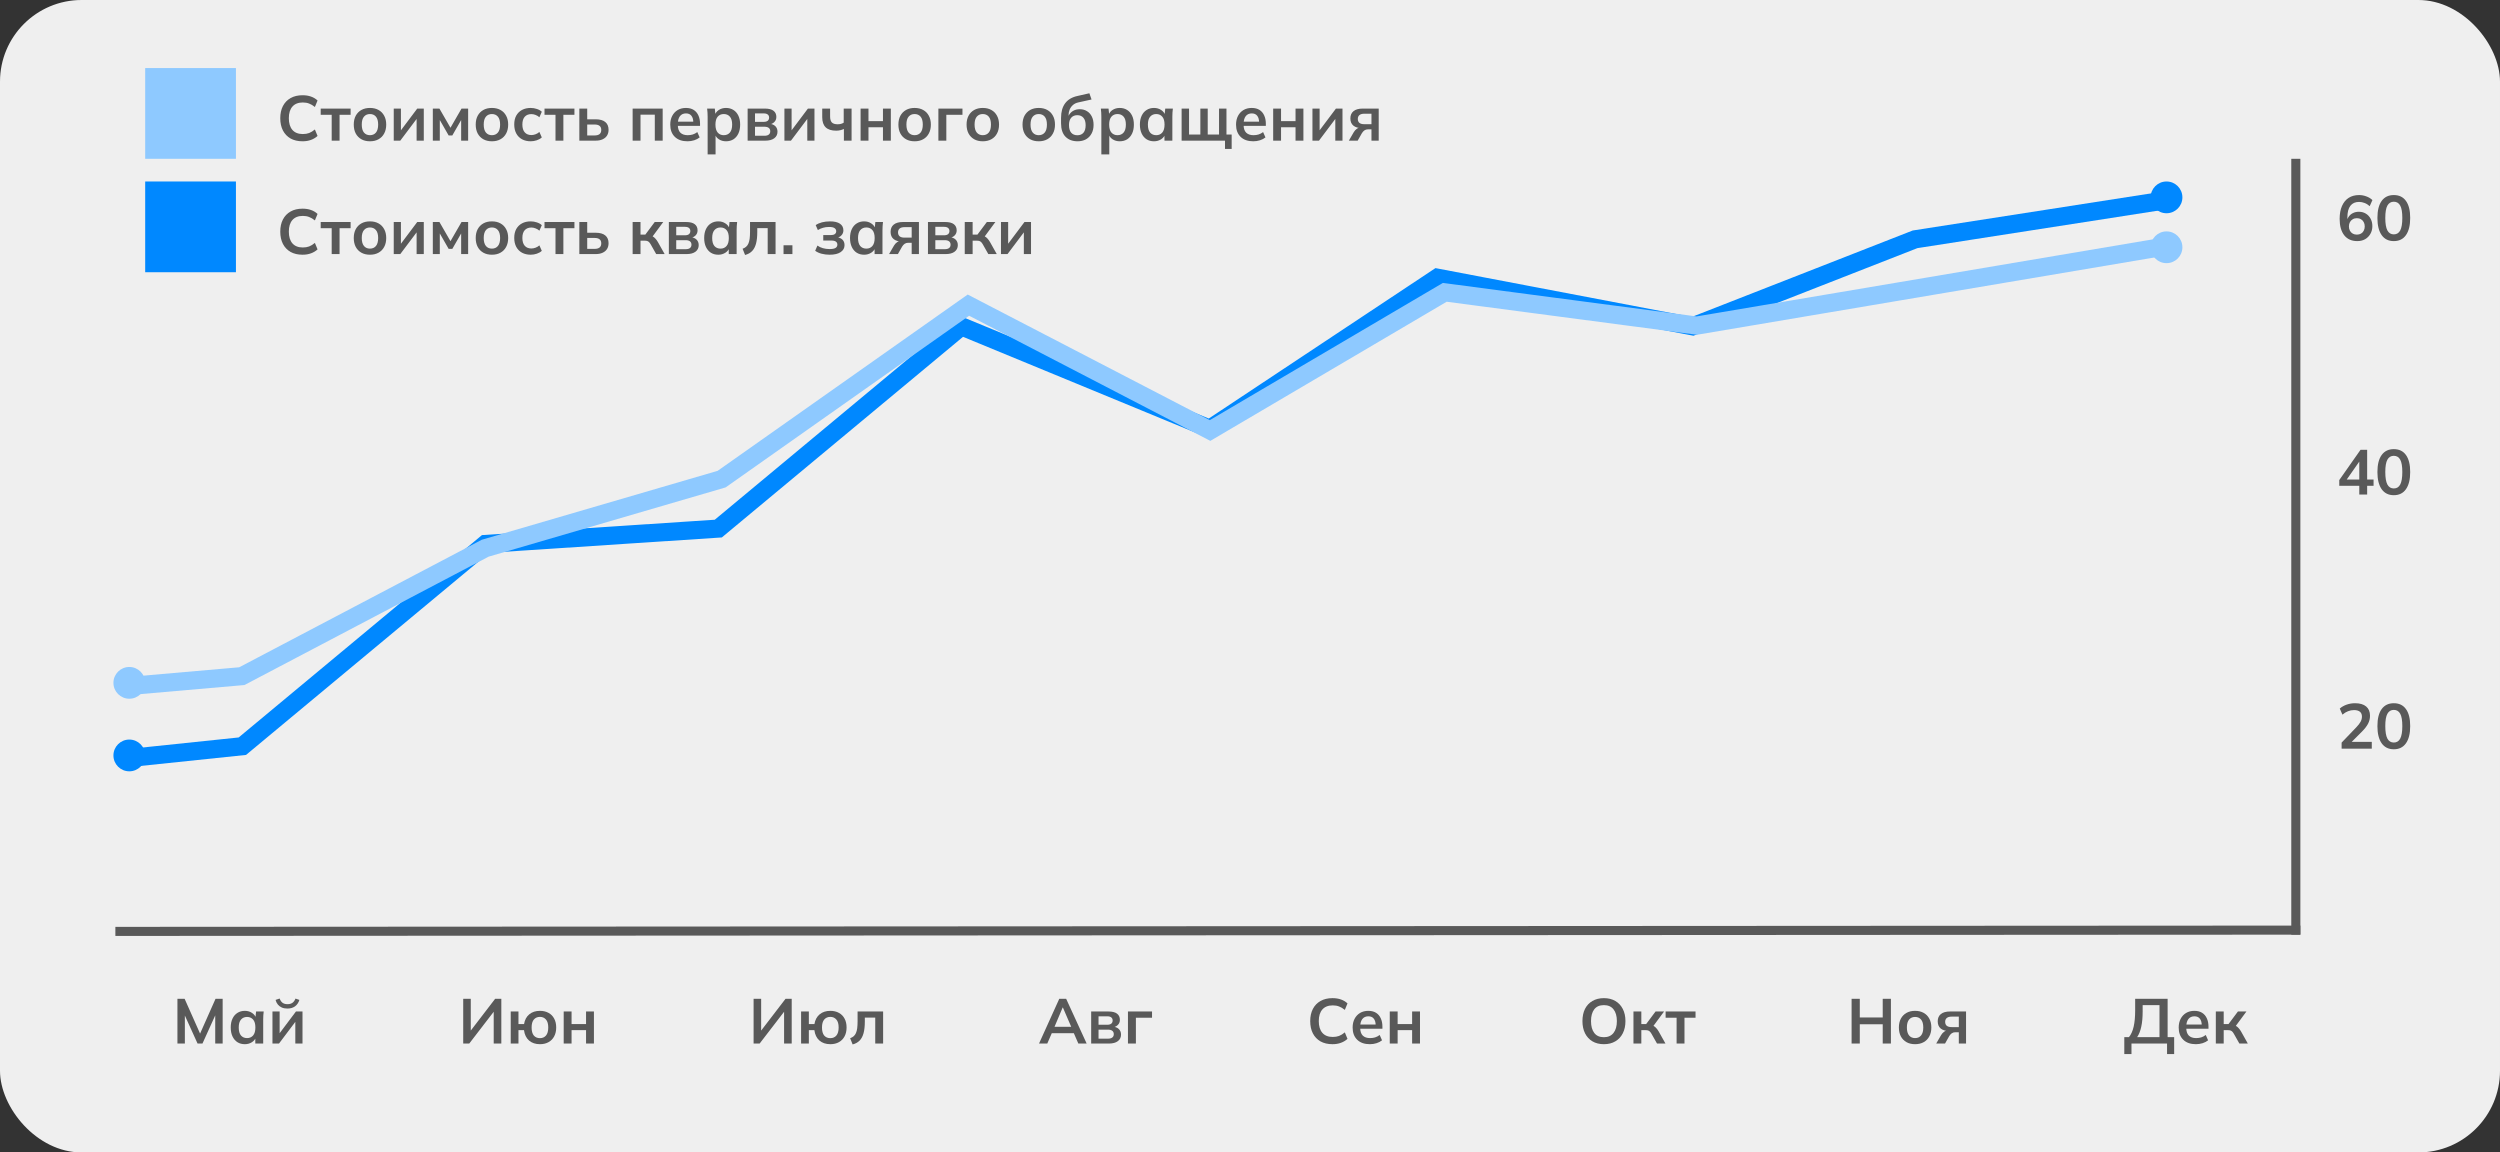
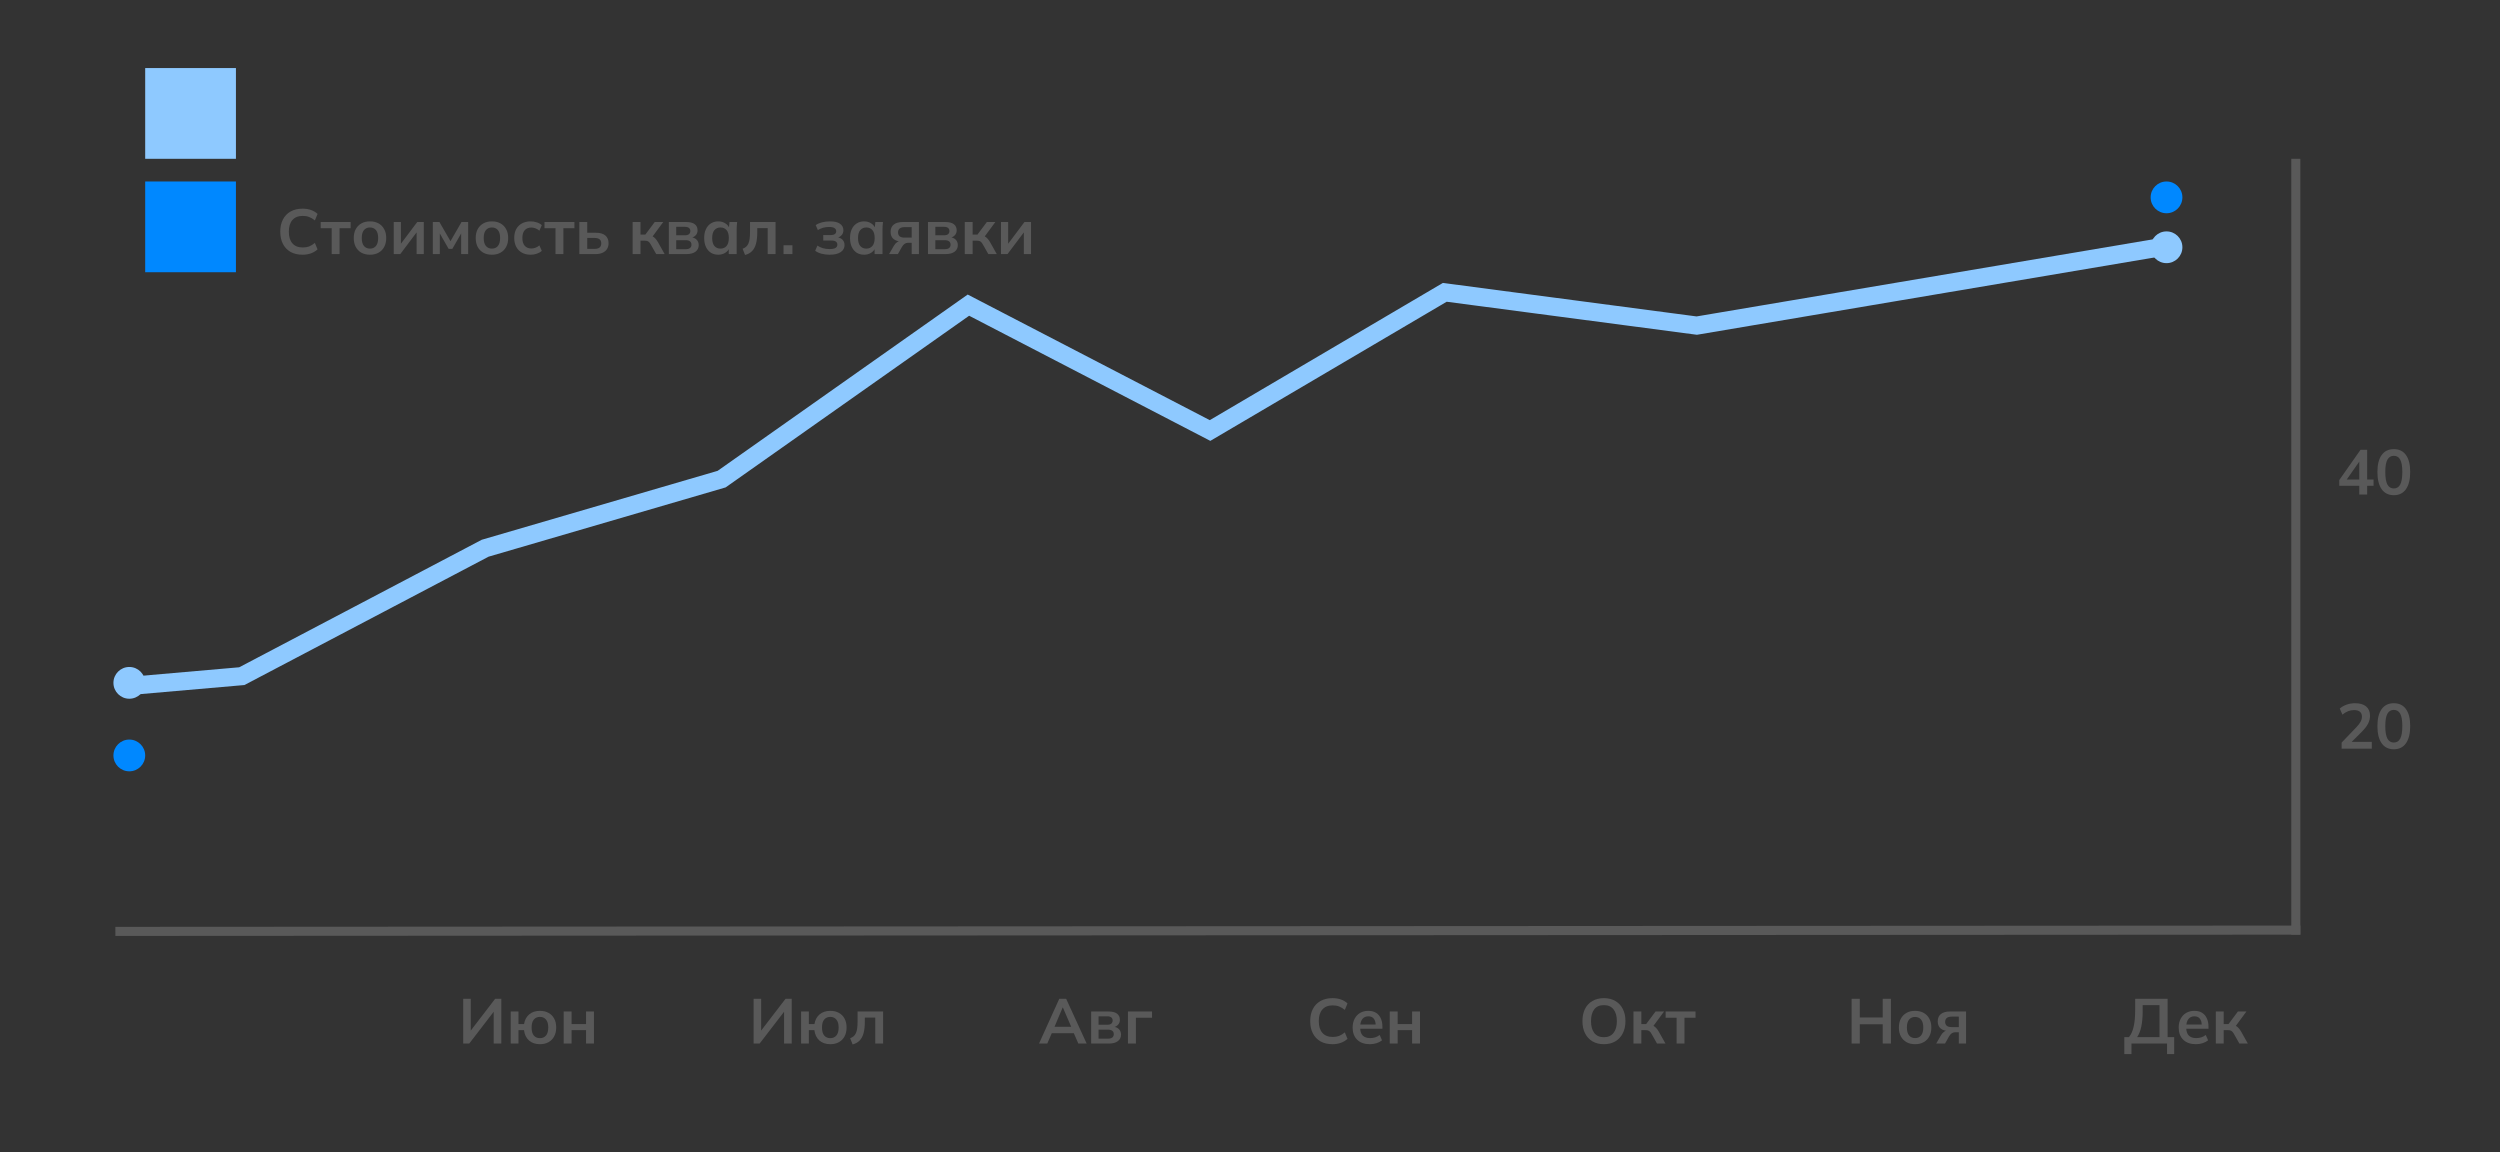
<svg xmlns="http://www.w3.org/2000/svg" width="551" height="254" viewBox="0 0 551 254" fill="none">
  <rect x="0" y="0" width="551" height="254" fill="#333333" stroke="none" />
-   <rect width="551" height="254" rx="18" fill="#EFEFEF" />
  <path d="M25.429 205.28L507 204.999" stroke="#595959" stroke-width="2" />
  <path d="M506 206L506 35" stroke="#595959" stroke-width="2" />
-   <path d="M26.429 167.281L53.414 164.46L107.003 119.886L158.312 116.501L211.902 71.928L266.632 94.496L316.801 61.207L373.051 71.928L422.079 52.744L476.429 44.281" stroke="#0088FF" stroke-width="4" />
  <path d="M27.429 151.281L53.296 149.025L106.93 120.827L159.044 105.6L213.439 67.252L266.694 94.885L318.427 64.432L373.963 71.763L477.429 54.281" stroke="#8EC9FF" stroke-width="4" />
-   <path d="M39.106 230V220.13H40.688L44.314 228.292H43.88L47.506 220.13H49.074V230H47.436V222.678H47.94L44.622 230H43.544L40.226 222.678H40.744V230H39.106ZM53.962 230.14C53.346 230.14 52.804 229.995 52.338 229.706C51.871 229.407 51.507 228.983 51.246 228.432C50.984 227.881 50.854 227.223 50.854 226.458C50.854 225.693 50.984 225.039 51.246 224.498C51.507 223.947 51.871 223.527 52.338 223.238C52.804 222.939 53.346 222.79 53.962 222.79C54.559 222.79 55.082 222.939 55.53 223.238C55.987 223.527 56.29 223.919 56.44 224.414H56.286L56.44 222.93H58.12C58.092 223.219 58.064 223.513 58.036 223.812C58.017 224.111 58.008 224.405 58.008 224.694V230H56.272L56.258 228.544H56.426C56.276 229.029 55.973 229.417 55.516 229.706C55.058 229.995 54.54 230.14 53.962 230.14ZM54.452 228.796C55.002 228.796 55.446 228.605 55.782 228.222C56.118 227.83 56.286 227.242 56.286 226.458C56.286 225.674 56.118 225.091 55.782 224.708C55.446 224.325 55.002 224.134 54.452 224.134C53.901 224.134 53.458 224.325 53.122 224.708C52.786 225.091 52.618 225.674 52.618 226.458C52.618 227.242 52.781 227.83 53.108 228.222C53.444 228.605 53.892 228.796 54.452 228.796ZM60.049 230V222.93H61.631V228.278H61.211L65.229 222.93H66.671V230H65.089V224.638H65.523L61.491 230H60.049ZM63.353 222.286C62.886 222.286 62.475 222.211 62.121 222.062C61.766 221.903 61.472 221.684 61.239 221.404C61.005 221.115 60.837 220.774 60.735 220.382L61.631 220.074C61.789 220.503 62.009 220.821 62.289 221.026C62.569 221.222 62.928 221.32 63.367 221.32C63.805 221.32 64.165 221.222 64.445 221.026C64.725 220.83 64.953 220.517 65.131 220.088L65.985 220.382C65.789 221.007 65.462 221.483 65.005 221.81C64.557 222.127 64.006 222.286 63.353 222.286Z" fill="#595959" />
  <path d="M102.092 230V220.13H103.758V227.578H103.422L109.134 220.13H110.492V230H108.812V222.552H109.148L103.422 230H102.092ZM119.002 230.14C118.022 230.14 117.22 229.869 116.594 229.328C115.978 228.777 115.61 228.017 115.488 227.046H114.27V230H112.562V222.93H114.27V225.702H115.502C115.652 224.787 116.034 224.073 116.65 223.56C117.266 223.047 118.05 222.79 119.002 222.79C119.73 222.79 120.36 222.939 120.892 223.238C121.434 223.527 121.849 223.947 122.138 224.498C122.437 225.039 122.586 225.693 122.586 226.458C122.586 227.214 122.437 227.867 122.138 228.418C121.849 228.969 121.434 229.393 120.892 229.692C120.36 229.991 119.73 230.14 119.002 230.14ZM119.002 228.81C119.553 228.81 119.996 228.619 120.332 228.236C120.668 227.844 120.836 227.251 120.836 226.458C120.836 225.674 120.668 225.091 120.332 224.708C119.996 224.316 119.553 224.12 119.002 224.12C118.442 224.12 117.994 224.316 117.658 224.708C117.332 225.091 117.168 225.674 117.168 226.458C117.168 227.251 117.332 227.844 117.658 228.236C117.994 228.619 118.442 228.81 119.002 228.81ZM124.238 230V222.93H125.974V225.702H129.166V222.93H130.902V230H129.166V227.046H125.974V230H124.238Z" fill="#595959" />
  <path d="M166.092 230V220.13H167.758V227.578H167.422L173.134 220.13H174.492V230H172.812V222.552H173.148L167.422 230H166.092ZM183.002 230.14C182.022 230.14 181.22 229.869 180.594 229.328C179.978 228.777 179.61 228.017 179.488 227.046H178.27V230H176.562V222.93H178.27V225.702H179.502C179.652 224.787 180.034 224.073 180.65 223.56C181.266 223.047 182.05 222.79 183.002 222.79C183.73 222.79 184.36 222.939 184.892 223.238C185.434 223.527 185.849 223.947 186.138 224.498C186.437 225.039 186.586 225.693 186.586 226.458C186.586 227.214 186.437 227.867 186.138 228.418C185.849 228.969 185.434 229.393 184.892 229.692C184.36 229.991 183.73 230.14 183.002 230.14ZM183.002 228.81C183.553 228.81 183.996 228.619 184.332 228.236C184.668 227.844 184.836 227.251 184.836 226.458C184.836 225.674 184.668 225.091 184.332 224.708C183.996 224.316 183.553 224.12 183.002 224.12C182.442 224.12 181.994 224.316 181.658 224.708C181.332 225.091 181.168 225.674 181.168 226.458C181.168 227.251 181.332 227.844 181.658 228.236C181.994 228.619 182.442 228.81 183.002 228.81ZM187.919 230.196L187.373 228.824C187.681 228.712 187.938 228.567 188.143 228.39C188.358 228.203 188.526 227.97 188.647 227.69C188.778 227.401 188.871 227.046 188.927 226.626C188.983 226.197 189.011 225.688 189.011 225.1V222.93H194.639V230H192.903V224.274H190.607V225.156C190.607 226.173 190.514 227.027 190.327 227.718C190.141 228.399 189.851 228.941 189.459 229.342C189.067 229.743 188.554 230.028 187.919 230.196Z" fill="#595959" />
  <path d="M229 230L233.466 220.13H234.978L239.5 230H237.666L236.462 227.228L237.19 227.718H231.268L232.024 227.228L230.82 230H229ZM234.208 222.062L232.234 226.738L231.87 226.304H236.574L236.28 226.738L234.264 222.062H234.208ZM240.494 230V222.93H244.26C245.147 222.93 245.795 223.093 246.206 223.42C246.617 223.737 246.822 224.19 246.822 224.778C246.822 225.226 246.673 225.599 246.374 225.898C246.075 226.197 245.679 226.383 245.184 226.458V226.262C245.791 226.299 246.257 226.477 246.584 226.794C246.911 227.111 247.074 227.522 247.074 228.026C247.074 228.633 246.841 229.113 246.374 229.468C245.907 229.823 245.245 230 244.386 230H240.494ZM242.118 228.922H244.204C244.615 228.922 244.927 228.838 245.142 228.67C245.366 228.502 245.478 228.255 245.478 227.928C245.478 227.601 245.366 227.354 245.142 227.186C244.927 227.018 244.615 226.934 244.204 226.934H242.118V228.922ZM242.118 225.856H244.05C244.423 225.856 244.713 225.777 244.918 225.618C245.123 225.45 245.226 225.217 245.226 224.918C245.226 224.619 245.123 224.391 244.918 224.232C244.713 224.073 244.423 223.994 244.05 223.994H242.118V225.856ZM248.601 230V222.93H253.907V224.302H250.351V230H248.601Z" fill="#595959" />
  <path d="M293.684 230.14C292.657 230.14 291.775 229.935 291.038 229.524C290.31 229.104 289.75 228.516 289.358 227.76C288.966 226.995 288.77 226.094 288.77 225.058C288.77 224.022 288.966 223.126 289.358 222.37C289.75 221.614 290.31 221.031 291.038 220.62C291.775 220.2 292.657 219.99 293.684 219.99C294.375 219.99 294.995 220.088 295.546 220.284C296.106 220.48 296.587 220.769 296.988 221.152L296.4 222.58C295.961 222.225 295.537 221.973 295.126 221.824C294.725 221.665 294.263 221.586 293.74 221.586C292.741 221.586 291.976 221.889 291.444 222.496C290.921 223.093 290.66 223.947 290.66 225.058C290.66 226.169 290.921 227.027 291.444 227.634C291.976 228.241 292.741 228.544 293.74 228.544C294.263 228.544 294.725 228.469 295.126 228.32C295.537 228.161 295.961 227.9 296.4 227.536L296.988 228.964C296.587 229.337 296.106 229.627 295.546 229.832C294.995 230.037 294.375 230.14 293.684 230.14ZM301.913 230.14C300.728 230.14 299.799 229.813 299.127 229.16C298.455 228.507 298.119 227.611 298.119 226.472C298.119 225.735 298.264 225.091 298.553 224.54C298.843 223.989 299.244 223.56 299.757 223.252C300.28 222.944 300.887 222.79 301.577 222.79C302.259 222.79 302.828 222.935 303.285 223.224C303.743 223.513 304.088 223.919 304.321 224.442C304.564 224.965 304.685 225.576 304.685 226.276V226.738H299.533V225.814H303.439L303.201 226.01C303.201 225.357 303.061 224.857 302.781 224.512C302.511 224.167 302.114 223.994 301.591 223.994C301.013 223.994 300.565 224.199 300.247 224.61C299.939 225.021 299.785 225.595 299.785 226.332V226.514C299.785 227.279 299.972 227.853 300.345 228.236C300.728 228.609 301.265 228.796 301.955 228.796C302.357 228.796 302.73 228.745 303.075 228.642C303.43 228.53 303.766 228.353 304.083 228.11L304.601 229.286C304.265 229.557 303.864 229.767 303.397 229.916C302.931 230.065 302.436 230.14 301.913 230.14ZM306.303 230V222.93H308.039V225.702H311.231V222.93H312.967V230H311.231V227.046H308.039V230H306.303Z" fill="#595959" />
  <path d="M348.77 225.058C348.77 224.022 348.957 223.126 349.33 222.37C349.713 221.614 350.259 221.031 350.968 220.62C351.677 220.2 352.522 219.99 353.502 219.99C354.473 219.99 355.313 220.2 356.022 220.62C356.731 221.031 357.277 221.614 357.66 222.37C358.052 223.126 358.248 224.017 358.248 225.044C358.248 226.08 358.052 226.981 357.66 227.746C357.277 228.502 356.731 229.09 356.022 229.51C355.313 229.93 354.473 230.14 353.502 230.14C352.522 230.14 351.677 229.93 350.968 229.51C350.268 229.09 349.727 228.502 349.344 227.746C348.961 226.981 348.77 226.085 348.77 225.058ZM350.66 225.058C350.66 226.169 350.898 227.037 351.374 227.662C351.85 228.287 352.559 228.6 353.502 228.6C354.417 228.6 355.121 228.287 355.616 227.662C356.111 227.037 356.358 226.169 356.358 225.058C356.358 223.938 356.111 223.07 355.616 222.454C355.131 221.838 354.426 221.53 353.502 221.53C352.559 221.53 351.85 221.838 351.374 222.454C350.898 223.07 350.66 223.938 350.66 225.058ZM360.014 230V222.93H361.75V225.702H362.814L364.886 222.93H366.762L364.158 226.458L363.78 225.912C364.041 225.94 364.27 226.01 364.466 226.122C364.671 226.234 364.862 226.393 365.04 226.598C365.226 226.794 365.408 227.046 365.586 227.354L367.07 230H365.208L364.004 227.872C363.882 227.657 363.761 227.489 363.64 227.368C363.518 227.247 363.383 227.163 363.234 227.116C363.084 227.069 362.902 227.046 362.688 227.046H361.75V230H360.014ZM369.524 230V224.302H367.102V222.93H373.696V224.302H371.26V230H369.524Z" fill="#595959" />
  <path d="M408.092 230V220.13H409.898V224.246H414.952V220.13H416.758V230H414.952V225.744H409.898V230H408.092ZM422.084 230.14C421.356 230.14 420.726 229.991 420.194 229.692C419.662 229.393 419.246 228.969 418.948 228.418C418.658 227.867 418.514 227.214 418.514 226.458C418.514 225.702 418.658 225.053 418.948 224.512C419.246 223.961 419.662 223.537 420.194 223.238C420.726 222.939 421.356 222.79 422.084 222.79C422.812 222.79 423.442 222.939 423.974 223.238C424.515 223.537 424.93 223.961 425.22 224.512C425.518 225.053 425.668 225.702 425.668 226.458C425.668 227.214 425.518 227.867 425.22 228.418C424.93 228.969 424.515 229.393 423.974 229.692C423.442 229.991 422.812 230.14 422.084 230.14ZM422.084 228.796C422.634 228.796 423.073 228.605 423.4 228.222C423.726 227.83 423.89 227.242 423.89 226.458C423.89 225.674 423.726 225.091 423.4 224.708C423.073 224.325 422.634 224.134 422.084 224.134C421.533 224.134 421.094 224.325 420.768 224.708C420.441 225.091 420.278 225.674 420.278 226.458C420.278 227.242 420.441 227.83 420.768 228.222C421.094 228.605 421.533 228.796 422.084 228.796ZM426.738 230L427.816 228.138C428.003 227.821 428.231 227.569 428.502 227.382C428.782 227.186 429.071 227.088 429.37 227.088H429.678L429.664 227.242C428.833 227.242 428.194 227.06 427.746 226.696C427.298 226.332 427.074 225.8 427.074 225.1C427.074 224.409 427.303 223.877 427.76 223.504C428.227 223.121 428.908 222.93 429.804 222.93H433.318V230H431.722V227.508H430.924C430.635 227.508 430.378 227.587 430.154 227.746C429.939 227.905 429.757 228.11 429.608 228.362L428.684 230H426.738ZM430.14 226.374H431.722V224.064H430.14C429.664 224.064 429.305 224.167 429.062 224.372C428.829 224.577 428.712 224.857 428.712 225.212C428.712 225.585 428.829 225.875 429.062 226.08C429.305 226.276 429.664 226.374 430.14 226.374Z" fill="#595959" />
  <path d="M468.196 232.31V228.586H469.218C469.685 228.026 470.03 227.261 470.254 226.29C470.478 225.319 470.59 224.125 470.59 222.706V220.13H477.744V228.586H479.186V232.31H477.618V230H469.778V232.31H468.196ZM471.024 228.586H475.952V221.53H472.242V222.874C472.242 224.227 472.139 225.366 471.934 226.29C471.738 227.214 471.435 227.979 471.024 228.586ZM483.978 230.14C482.792 230.14 481.864 229.813 481.192 229.16C480.52 228.507 480.184 227.611 480.184 226.472C480.184 225.735 480.328 225.091 480.618 224.54C480.907 223.989 481.308 223.56 481.822 223.252C482.344 222.944 482.951 222.79 483.642 222.79C484.323 222.79 484.892 222.935 485.35 223.224C485.807 223.513 486.152 223.919 486.386 224.442C486.628 224.965 486.75 225.576 486.75 226.276V226.738H481.598V225.814H485.504L485.266 226.01C485.266 225.357 485.126 224.857 484.846 224.512C484.575 224.167 484.178 223.994 483.656 223.994C483.077 223.994 482.629 224.199 482.312 224.61C482.004 225.021 481.85 225.595 481.85 226.332V226.514C481.85 227.279 482.036 227.853 482.41 228.236C482.792 228.609 483.329 228.796 484.02 228.796C484.421 228.796 484.794 228.745 485.14 228.642C485.494 228.53 485.83 228.353 486.148 228.11L486.666 229.286C486.33 229.557 485.928 229.767 485.462 229.916C484.995 230.065 484.5 230.14 483.978 230.14ZM488.367 230V222.93H490.103V225.702H491.167L493.239 222.93H495.115L492.511 226.458L492.133 225.912C492.394 225.94 492.623 226.01 492.819 226.122C493.024 226.234 493.216 226.393 493.393 226.598C493.58 226.794 493.762 227.046 493.939 227.354L495.423 230H493.561L492.357 227.872C492.236 227.657 492.114 227.489 491.993 227.368C491.872 227.247 491.736 227.163 491.587 227.116C491.438 227.069 491.256 227.046 491.041 227.046H490.103V230H488.367Z" fill="#595959" />
  <path d="M516.092 165V163.67L519.368 160.254C519.779 159.825 520.082 159.428 520.278 159.064C520.474 158.7 520.572 158.327 520.572 157.944C520.572 157.468 520.423 157.109 520.124 156.866C519.825 156.623 519.391 156.502 518.822 156.502C518.365 156.502 517.926 156.586 517.506 156.754C517.086 156.913 516.675 157.165 516.274 157.51L515.686 156.166C516.087 155.811 516.582 155.527 517.17 155.312C517.767 155.097 518.393 154.99 519.046 154.99C520.11 154.99 520.927 155.228 521.496 155.704C522.065 156.18 522.35 156.861 522.35 157.748C522.35 158.364 522.205 158.952 521.916 159.512C521.627 160.063 521.179 160.641 520.572 161.248L517.842 163.978V163.502H522.742V165H516.092ZM527.595 165.14C526.437 165.14 525.546 164.701 524.921 163.824C524.295 162.937 523.983 161.677 523.983 160.044C523.983 158.392 524.295 157.137 524.921 156.278C525.546 155.419 526.437 154.99 527.595 154.99C528.761 154.99 529.653 155.419 530.269 156.278C530.894 157.137 531.207 158.387 531.207 160.03C531.207 161.673 530.894 162.937 530.269 163.824C529.653 164.701 528.761 165.14 527.595 165.14ZM527.595 163.656C528.229 163.656 528.701 163.367 529.009 162.788C529.317 162.2 529.471 161.281 529.471 160.03C529.471 158.779 529.317 157.874 529.009 157.314C528.701 156.745 528.229 156.46 527.595 156.46C526.969 156.46 526.498 156.745 526.181 157.314C525.873 157.874 525.719 158.779 525.719 160.03C525.719 161.281 525.873 162.2 526.181 162.788C526.498 163.367 526.969 163.656 527.595 163.656Z" fill="#595959" />
  <path d="M519.984 109V107.068H515.574V105.808L520.264 99.13H521.72V105.696H523.134V107.068H521.72V109H519.984ZM519.984 105.696V101.258H520.32L516.918 106.116V105.696H519.984ZM527.595 109.14C526.437 109.14 525.546 108.701 524.921 107.824C524.295 106.937 523.983 105.677 523.983 104.044C523.983 102.392 524.295 101.137 524.921 100.278C525.546 99.419 526.437 98.99 527.595 98.99C528.761 98.99 529.653 99.419 530.269 100.278C530.894 101.137 531.207 102.387 531.207 104.03C531.207 105.673 530.894 106.937 530.269 107.824C529.653 108.701 528.761 109.14 527.595 109.14ZM527.595 107.656C528.229 107.656 528.701 107.367 529.009 106.788C529.317 106.2 529.471 105.281 529.471 104.03C529.471 102.779 529.317 101.874 529.009 101.314C528.701 100.745 528.229 100.46 527.595 100.46C526.969 100.46 526.498 100.745 526.181 101.314C525.873 101.874 525.719 102.779 525.719 104.03C525.719 105.281 525.873 106.2 526.181 106.788C526.498 107.367 526.969 107.656 527.595 107.656Z" fill="#595959" />
-   <path d="M519.55 53.14C518.309 53.14 517.347 52.711 516.666 51.852C515.994 50.993 515.658 49.789 515.658 48.24C515.658 47.12 515.831 46.173 516.176 45.398C516.521 44.614 517.011 44.017 517.646 43.606C518.29 43.195 519.06 42.99 519.956 42.99C520.488 42.99 521.015 43.088 521.538 43.284C522.061 43.471 522.509 43.741 522.882 44.096L522.28 45.44C521.935 45.123 521.561 44.889 521.16 44.74C520.759 44.581 520.353 44.502 519.942 44.502C519.102 44.502 518.463 44.787 518.024 45.356C517.585 45.925 517.366 46.775 517.366 47.904V48.954H517.198C517.273 48.478 517.431 48.072 517.674 47.736C517.917 47.391 518.229 47.129 518.612 46.952C518.995 46.765 519.419 46.672 519.886 46.672C520.465 46.672 520.978 46.807 521.426 47.078C521.874 47.349 522.224 47.722 522.476 48.198C522.737 48.674 522.868 49.22 522.868 49.836C522.868 50.471 522.723 51.04 522.434 51.544C522.154 52.039 521.767 52.431 521.272 52.72C520.777 53 520.203 53.14 519.55 53.14ZM519.452 51.712C519.797 51.712 520.101 51.637 520.362 51.488C520.623 51.339 520.824 51.129 520.964 50.858C521.113 50.578 521.188 50.261 521.188 49.906C521.188 49.542 521.113 49.225 520.964 48.954C520.824 48.683 520.623 48.473 520.362 48.324C520.101 48.165 519.797 48.086 519.452 48.086C519.107 48.086 518.803 48.165 518.542 48.324C518.281 48.473 518.075 48.683 517.926 48.954C517.777 49.225 517.702 49.542 517.702 49.906C517.702 50.261 517.777 50.578 517.926 50.858C518.075 51.129 518.281 51.339 518.542 51.488C518.803 51.637 519.107 51.712 519.452 51.712ZM527.595 53.14C526.437 53.14 525.546 52.701 524.921 51.824C524.295 50.937 523.983 49.677 523.983 48.044C523.983 46.392 524.295 45.137 524.921 44.278C525.546 43.419 526.437 42.99 527.595 42.99C528.761 42.99 529.653 43.419 530.269 44.278C530.894 45.137 531.207 46.387 531.207 48.03C531.207 49.673 530.894 50.937 530.269 51.824C529.653 52.701 528.761 53.14 527.595 53.14ZM527.595 51.656C528.229 51.656 528.701 51.367 529.009 50.788C529.317 50.2 529.471 49.281 529.471 48.03C529.471 46.779 529.317 45.874 529.009 45.314C528.701 44.745 528.229 44.46 527.595 44.46C526.969 44.46 526.498 44.745 526.181 45.314C525.873 45.874 525.719 46.779 525.719 48.03C525.719 49.281 525.873 50.2 526.181 50.788C526.498 51.367 526.969 51.656 527.595 51.656Z" fill="#595959" />
  <circle cx="477.5" cy="43.5" r="3.5" fill="#0088FF" />
  <circle cx="477.5" cy="54.5" r="3.5" fill="#8EC9FF" />
  <circle cx="28.5" cy="150.5" r="3.5" fill="#8EC9FF" />
  <circle cx="28.5" cy="166.5" r="3.5" fill="#0088FF" />
  <path d="M66.684 56.14C65.657 56.14 64.775 55.935 64.038 55.524C63.31 55.104 62.75 54.516 62.358 53.76C61.966 52.995 61.77 52.094 61.77 51.058C61.77 50.022 61.966 49.126 62.358 48.37C62.75 47.614 63.31 47.031 64.038 46.62C64.775 46.2 65.657 45.99 66.684 45.99C67.375 45.99 67.995 46.088 68.546 46.284C69.106 46.48 69.587 46.769 69.988 47.152L69.4 48.58C68.961 48.225 68.537 47.973 68.126 47.824C67.725 47.665 67.263 47.586 66.74 47.586C65.741 47.586 64.976 47.889 64.444 48.496C63.921 49.093 63.66 49.947 63.66 51.058C63.66 52.169 63.921 53.027 64.444 53.634C64.976 54.241 65.741 54.544 66.74 54.544C67.263 54.544 67.725 54.469 68.126 54.32C68.537 54.161 68.961 53.9 69.4 53.536L69.988 54.964C69.587 55.337 69.106 55.627 68.546 55.832C67.995 56.037 67.375 56.14 66.684 56.14ZM73.104 56V50.302H70.682V48.93H77.276V50.302H74.84V56H73.104ZM81.539 56.14C80.811 56.14 80.181 55.991 79.649 55.692C79.117 55.393 78.701 54.969 78.403 54.418C78.114 53.867 77.969 53.214 77.969 52.458C77.969 51.702 78.114 51.053 78.403 50.512C78.701 49.961 79.117 49.537 79.649 49.238C80.181 48.939 80.811 48.79 81.539 48.79C82.267 48.79 82.897 48.939 83.429 49.238C83.97 49.537 84.385 49.961 84.675 50.512C84.974 51.053 85.123 51.702 85.123 52.458C85.123 53.214 84.974 53.867 84.675 54.418C84.385 54.969 83.97 55.393 83.429 55.692C82.897 55.991 82.267 56.14 81.539 56.14ZM81.539 54.796C82.09 54.796 82.528 54.605 82.855 54.222C83.181 53.83 83.345 53.242 83.345 52.458C83.345 51.674 83.181 51.091 82.855 50.708C82.528 50.325 82.09 50.134 81.539 50.134C80.988 50.134 80.549 50.325 80.223 50.708C79.896 51.091 79.733 51.674 79.733 52.458C79.733 53.242 79.896 53.83 80.223 54.222C80.549 54.605 80.988 54.796 81.539 54.796ZM86.781 56V48.93H88.363V54.278H87.943L91.961 48.93H93.403V56H91.821V50.638H92.255L88.223 56H86.781ZM95.394 56V48.93H96.85L99.286 53.158L101.722 48.93H103.178V56H101.638V50.89H101.96L99.692 54.852H98.88L96.612 50.89H96.934V56H95.394ZM108.418 56.14C107.69 56.14 107.06 55.991 106.528 55.692C105.996 55.393 105.58 54.969 105.282 54.418C104.992 53.867 104.848 53.214 104.848 52.458C104.848 51.702 104.992 51.053 105.282 50.512C105.58 49.961 105.996 49.537 106.528 49.238C107.06 48.939 107.69 48.79 108.418 48.79C109.146 48.79 109.776 48.939 110.308 49.238C110.849 49.537 111.264 49.961 111.554 50.512C111.852 51.053 112.002 51.702 112.002 52.458C112.002 53.214 111.852 53.867 111.554 54.418C111.264 54.969 110.849 55.393 110.308 55.692C109.776 55.991 109.146 56.14 108.418 56.14ZM108.418 54.796C108.968 54.796 109.407 54.605 109.734 54.222C110.06 53.83 110.224 53.242 110.224 52.458C110.224 51.674 110.06 51.091 109.734 50.708C109.407 50.325 108.968 50.134 108.418 50.134C107.867 50.134 107.428 50.325 107.102 50.708C106.775 51.091 106.612 51.674 106.612 52.458C106.612 53.242 106.775 53.83 107.102 54.222C107.428 54.605 107.867 54.796 108.418 54.796ZM116.964 56.14C116.236 56.14 115.597 55.991 115.046 55.692C114.505 55.393 114.085 54.969 113.786 54.418C113.487 53.858 113.338 53.195 113.338 52.43C113.338 51.665 113.487 51.011 113.786 50.47C114.094 49.929 114.519 49.513 115.06 49.224C115.601 48.935 116.236 48.79 116.964 48.79C117.431 48.79 117.883 48.865 118.322 49.014C118.77 49.154 119.134 49.359 119.414 49.63L118.882 50.848C118.63 50.615 118.345 50.442 118.028 50.33C117.72 50.209 117.417 50.148 117.118 50.148C116.493 50.148 116.003 50.344 115.648 50.736C115.303 51.128 115.13 51.697 115.13 52.444C115.13 53.191 115.303 53.765 115.648 54.166C116.003 54.567 116.493 54.768 117.118 54.768C117.407 54.768 117.706 54.712 118.014 54.6C118.331 54.488 118.621 54.315 118.882 54.082L119.414 55.286C119.125 55.557 118.756 55.767 118.308 55.916C117.869 56.065 117.421 56.14 116.964 56.14ZM122.432 56V50.302H120.01V48.93H126.604V50.302H124.168V56H122.432ZM127.687 56V48.93H129.423V51.296H131.285C132.228 51.296 132.937 51.497 133.413 51.898C133.889 52.29 134.127 52.859 134.127 53.606C134.127 54.091 134.015 54.516 133.791 54.88C133.567 55.235 133.241 55.51 132.811 55.706C132.391 55.902 131.883 56 131.285 56H127.687ZM129.423 54.852H131.047C131.523 54.852 131.887 54.754 132.139 54.558C132.391 54.353 132.517 54.045 132.517 53.634C132.517 53.223 132.391 52.925 132.139 52.738C131.897 52.542 131.533 52.444 131.047 52.444H129.423V54.852ZM139.432 56V48.93H141.168V51.702H142.232L144.304 48.93H146.18L143.576 52.458L143.198 51.912C143.459 51.94 143.688 52.01 143.884 52.122C144.089 52.234 144.28 52.393 144.458 52.598C144.644 52.794 144.826 53.046 145.004 53.354L146.488 56H144.626L143.422 53.872C143.3 53.657 143.179 53.489 143.058 53.368C142.936 53.247 142.801 53.163 142.652 53.116C142.502 53.069 142.32 53.046 142.106 53.046H141.168V56H139.432ZM147.416 56V48.93H151.182C152.069 48.93 152.717 49.093 153.128 49.42C153.539 49.737 153.744 50.19 153.744 50.778C153.744 51.226 153.595 51.599 153.296 51.898C152.997 52.197 152.601 52.383 152.106 52.458V52.262C152.713 52.299 153.179 52.477 153.506 52.794C153.833 53.111 153.996 53.522 153.996 54.026C153.996 54.633 153.763 55.113 153.296 55.468C152.829 55.823 152.167 56 151.308 56H147.416ZM149.04 54.922H151.126C151.537 54.922 151.849 54.838 152.064 54.67C152.288 54.502 152.4 54.255 152.4 53.928C152.4 53.601 152.288 53.354 152.064 53.186C151.849 53.018 151.537 52.934 151.126 52.934H149.04V54.922ZM149.04 51.856H150.972C151.345 51.856 151.635 51.777 151.84 51.618C152.045 51.45 152.148 51.217 152.148 50.918C152.148 50.619 152.045 50.391 151.84 50.232C151.635 50.073 151.345 49.994 150.972 49.994H149.04V51.856ZM158.309 56.14C157.693 56.14 157.152 55.995 156.685 55.706C156.219 55.407 155.855 54.983 155.593 54.432C155.332 53.881 155.201 53.223 155.201 52.458C155.201 51.693 155.332 51.039 155.593 50.498C155.855 49.947 156.219 49.527 156.685 49.238C157.152 48.939 157.693 48.79 158.309 48.79C158.907 48.79 159.429 48.939 159.877 49.238C160.335 49.527 160.638 49.919 160.787 50.414H160.633L160.787 48.93H162.467C162.439 49.219 162.411 49.513 162.383 49.812C162.365 50.111 162.355 50.405 162.355 50.694V56H160.619L160.605 54.544H160.773C160.624 55.029 160.321 55.417 159.863 55.706C159.406 55.995 158.888 56.14 158.309 56.14ZM158.799 54.796C159.35 54.796 159.793 54.605 160.129 54.222C160.465 53.83 160.633 53.242 160.633 52.458C160.633 51.674 160.465 51.091 160.129 50.708C159.793 50.325 159.35 50.134 158.799 50.134C158.249 50.134 157.805 50.325 157.469 50.708C157.133 51.091 156.965 51.674 156.965 52.458C156.965 53.242 157.129 53.83 157.455 54.222C157.791 54.605 158.239 54.796 158.799 54.796ZM164.214 56.196L163.668 54.824C163.976 54.712 164.233 54.567 164.438 54.39C164.653 54.203 164.821 53.97 164.942 53.69C165.073 53.401 165.166 53.046 165.222 52.626C165.278 52.197 165.306 51.688 165.306 51.1V48.93H170.934V56H169.198V50.274H166.902V51.156C166.902 52.173 166.809 53.027 166.622 53.718C166.436 54.399 166.146 54.941 165.754 55.342C165.362 55.743 164.849 56.028 164.214 56.196ZM172.69 56V54.054H174.65V56H172.69ZM182.846 56.14C182.211 56.14 181.614 56.065 181.054 55.916C180.503 55.767 180.041 55.552 179.668 55.272L180.158 54.124C180.503 54.376 180.905 54.567 181.362 54.698C181.829 54.829 182.319 54.894 182.832 54.894C183.429 54.894 183.863 54.815 184.134 54.656C184.414 54.488 184.554 54.245 184.554 53.928C184.554 53.629 184.447 53.405 184.232 53.256C184.017 53.097 183.7 53.018 183.28 53.018H181.446V51.814H183.112C183.495 51.814 183.789 51.739 183.994 51.59C184.199 51.441 184.302 51.231 184.302 50.96C184.302 50.671 184.176 50.442 183.924 50.274C183.681 50.106 183.28 50.022 182.72 50.022C182.235 50.022 181.791 50.083 181.39 50.204C180.989 50.316 180.611 50.484 180.256 50.708L179.78 49.616C180.163 49.345 180.625 49.14 181.166 49C181.717 48.86 182.314 48.79 182.958 48.79C183.901 48.79 184.624 48.963 185.128 49.308C185.632 49.653 185.884 50.143 185.884 50.778C185.884 51.207 185.735 51.576 185.436 51.884C185.147 52.192 184.755 52.383 184.26 52.458V52.262C184.839 52.299 185.296 52.472 185.632 52.78C185.968 53.088 186.136 53.503 186.136 54.026C186.136 54.67 185.851 55.183 185.282 55.566C184.713 55.949 183.901 56.14 182.846 56.14ZM190.452 56.14C189.836 56.14 189.295 55.995 188.828 55.706C188.361 55.407 187.997 54.983 187.736 54.432C187.475 53.881 187.344 53.223 187.344 52.458C187.344 51.693 187.475 51.039 187.736 50.498C187.997 49.947 188.361 49.527 188.828 49.238C189.295 48.939 189.836 48.79 190.452 48.79C191.049 48.79 191.572 48.939 192.02 49.238C192.477 49.527 192.781 49.919 192.93 50.414H192.776L192.93 48.93H194.61C194.582 49.219 194.554 49.513 194.526 49.812C194.507 50.111 194.498 50.405 194.498 50.694V56H192.762L192.748 54.544H192.916C192.767 55.029 192.463 55.417 192.006 55.706C191.549 55.995 191.031 56.14 190.452 56.14ZM190.942 54.796C191.493 54.796 191.936 54.605 192.272 54.222C192.608 53.83 192.776 53.242 192.776 52.458C192.776 51.674 192.608 51.091 192.272 50.708C191.936 50.325 191.493 50.134 190.942 50.134C190.391 50.134 189.948 50.325 189.612 50.708C189.276 51.091 189.108 51.674 189.108 52.458C189.108 53.242 189.271 53.83 189.598 54.222C189.934 54.605 190.382 54.796 190.942 54.796ZM195.951 56L197.029 54.138C197.216 53.821 197.444 53.569 197.715 53.382C197.995 53.186 198.284 53.088 198.583 53.088H198.891L198.877 53.242C198.046 53.242 197.407 53.06 196.959 52.696C196.511 52.332 196.287 51.8 196.287 51.1C196.287 50.409 196.516 49.877 196.973 49.504C197.44 49.121 198.121 48.93 199.017 48.93H202.531V56H200.935V53.508H200.137C199.848 53.508 199.591 53.587 199.367 53.746C199.152 53.905 198.97 54.11 198.821 54.362L197.897 56H195.951ZM199.353 52.374H200.935V50.064H199.353C198.877 50.064 198.518 50.167 198.275 50.372C198.042 50.577 197.925 50.857 197.925 51.212C197.925 51.585 198.042 51.875 198.275 52.08C198.518 52.276 198.877 52.374 199.353 52.374ZM204.523 56V48.93H208.289C209.176 48.93 209.825 49.093 210.235 49.42C210.646 49.737 210.851 50.19 210.851 50.778C210.851 51.226 210.702 51.599 210.403 51.898C210.105 52.197 209.708 52.383 209.213 52.458V52.262C209.82 52.299 210.287 52.477 210.613 52.794C210.94 53.111 211.103 53.522 211.103 54.026C211.103 54.633 210.87 55.113 210.403 55.468C209.937 55.823 209.274 56 208.415 56H204.523ZM206.147 54.922H208.233C208.644 54.922 208.957 54.838 209.171 54.67C209.395 54.502 209.507 54.255 209.507 53.928C209.507 53.601 209.395 53.354 209.171 53.186C208.957 53.018 208.644 52.934 208.233 52.934H206.147V54.922ZM206.147 51.856H208.079C208.453 51.856 208.742 51.777 208.947 51.618C209.153 51.45 209.255 51.217 209.255 50.918C209.255 50.619 209.153 50.391 208.947 50.232C208.742 50.073 208.453 49.994 208.079 49.994H206.147V51.856ZM212.631 56V48.93H214.367V51.702H215.431L217.503 48.93H219.379L216.775 52.458L216.397 51.912C216.658 51.94 216.887 52.01 217.083 52.122C217.288 52.234 217.479 52.393 217.657 52.598C217.843 52.794 218.025 53.046 218.203 53.354L219.687 56H217.825L216.621 53.872C216.499 53.657 216.378 53.489 216.257 53.368C216.135 53.247 216 53.163 215.851 53.116C215.701 53.069 215.519 53.046 215.305 53.046H214.367V56H212.631ZM220.615 56V48.93H222.197V54.278H221.777L225.795 48.93H227.237V56H225.655V50.638H226.089L222.057 56H220.615Z" fill="#595959" />
  <rect x="32" y="40" width="20" height="20" fill="#0088FF" />
-   <path d="M66.684 31.14C65.657 31.14 64.775 30.935 64.038 30.524C63.31 30.104 62.75 29.516 62.358 28.76C61.966 27.995 61.77 27.094 61.77 26.058C61.77 25.022 61.966 24.126 62.358 23.37C62.75 22.614 63.31 22.031 64.038 21.62C64.775 21.2 65.657 20.99 66.684 20.99C67.375 20.99 67.995 21.088 68.546 21.284C69.106 21.48 69.587 21.769 69.988 22.152L69.4 23.58C68.961 23.225 68.537 22.973 68.126 22.824C67.725 22.665 67.263 22.586 66.74 22.586C65.741 22.586 64.976 22.889 64.444 23.496C63.921 24.093 63.66 24.947 63.66 26.058C63.66 27.169 63.921 28.027 64.444 28.634C64.976 29.241 65.741 29.544 66.74 29.544C67.263 29.544 67.725 29.469 68.126 29.32C68.537 29.161 68.961 28.9 69.4 28.536L69.988 29.964C69.587 30.337 69.106 30.627 68.546 30.832C67.995 31.037 67.375 31.14 66.684 31.14ZM73.104 31V25.302H70.682V23.93H77.276V25.302H74.84V31H73.104ZM81.539 31.14C80.811 31.14 80.181 30.991 79.649 30.692C79.117 30.393 78.701 29.969 78.403 29.418C78.114 28.867 77.969 28.214 77.969 27.458C77.969 26.702 78.114 26.053 78.403 25.512C78.701 24.961 79.117 24.537 79.649 24.238C80.181 23.939 80.811 23.79 81.539 23.79C82.267 23.79 82.897 23.939 83.429 24.238C83.97 24.537 84.385 24.961 84.675 25.512C84.974 26.053 85.123 26.702 85.123 27.458C85.123 28.214 84.974 28.867 84.675 29.418C84.385 29.969 83.97 30.393 83.429 30.692C82.897 30.991 82.267 31.14 81.539 31.14ZM81.539 29.796C82.09 29.796 82.528 29.605 82.855 29.222C83.181 28.83 83.345 28.242 83.345 27.458C83.345 26.674 83.181 26.091 82.855 25.708C82.528 25.325 82.09 25.134 81.539 25.134C80.988 25.134 80.549 25.325 80.223 25.708C79.896 26.091 79.733 26.674 79.733 27.458C79.733 28.242 79.896 28.83 80.223 29.222C80.549 29.605 80.988 29.796 81.539 29.796ZM86.781 31V23.93H88.363V29.278H87.943L91.961 23.93H93.403V31H91.821V25.638H92.255L88.223 31H86.781ZM95.394 31V23.93H96.85L99.286 28.158L101.722 23.93H103.178V31H101.638V25.89H101.96L99.692 29.852H98.88L96.612 25.89H96.934V31H95.394ZM108.418 31.14C107.69 31.14 107.06 30.991 106.528 30.692C105.996 30.393 105.58 29.969 105.282 29.418C104.992 28.867 104.848 28.214 104.848 27.458C104.848 26.702 104.992 26.053 105.282 25.512C105.58 24.961 105.996 24.537 106.528 24.238C107.06 23.939 107.69 23.79 108.418 23.79C109.146 23.79 109.776 23.939 110.308 24.238C110.849 24.537 111.264 24.961 111.554 25.512C111.852 26.053 112.002 26.702 112.002 27.458C112.002 28.214 111.852 28.867 111.554 29.418C111.264 29.969 110.849 30.393 110.308 30.692C109.776 30.991 109.146 31.14 108.418 31.14ZM108.418 29.796C108.968 29.796 109.407 29.605 109.734 29.222C110.06 28.83 110.224 28.242 110.224 27.458C110.224 26.674 110.06 26.091 109.734 25.708C109.407 25.325 108.968 25.134 108.418 25.134C107.867 25.134 107.428 25.325 107.102 25.708C106.775 26.091 106.612 26.674 106.612 27.458C106.612 28.242 106.775 28.83 107.102 29.222C107.428 29.605 107.867 29.796 108.418 29.796ZM116.964 31.14C116.236 31.14 115.597 30.991 115.046 30.692C114.505 30.393 114.085 29.969 113.786 29.418C113.487 28.858 113.338 28.195 113.338 27.43C113.338 26.665 113.487 26.011 113.786 25.47C114.094 24.929 114.519 24.513 115.06 24.224C115.601 23.935 116.236 23.79 116.964 23.79C117.431 23.79 117.883 23.865 118.322 24.014C118.77 24.154 119.134 24.359 119.414 24.63L118.882 25.848C118.63 25.615 118.345 25.442 118.028 25.33C117.72 25.209 117.417 25.148 117.118 25.148C116.493 25.148 116.003 25.344 115.648 25.736C115.303 26.128 115.13 26.697 115.13 27.444C115.13 28.191 115.303 28.765 115.648 29.166C116.003 29.567 116.493 29.768 117.118 29.768C117.407 29.768 117.706 29.712 118.014 29.6C118.331 29.488 118.621 29.315 118.882 29.082L119.414 30.286C119.125 30.557 118.756 30.767 118.308 30.916C117.869 31.065 117.421 31.14 116.964 31.14ZM122.432 31V25.302H120.01V23.93H126.604V25.302H124.168V31H122.432ZM127.687 31V23.93H129.423V26.296H131.285C132.228 26.296 132.937 26.497 133.413 26.898C133.889 27.29 134.127 27.859 134.127 28.606C134.127 29.091 134.015 29.516 133.791 29.88C133.567 30.235 133.241 30.51 132.811 30.706C132.391 30.902 131.883 31 131.285 31H127.687ZM129.423 29.852H131.047C131.523 29.852 131.887 29.754 132.139 29.558C132.391 29.353 132.517 29.045 132.517 28.634C132.517 28.223 132.391 27.925 132.139 27.738C131.897 27.542 131.533 27.444 131.047 27.444H129.423V29.852ZM139.432 31V23.93H146.054V31H144.318V25.274H141.168V31H139.432ZM151.517 31.14C150.331 31.14 149.403 30.813 148.731 30.16C148.059 29.507 147.723 28.611 147.723 27.472C147.723 26.735 147.867 26.091 148.157 25.54C148.446 24.989 148.847 24.56 149.361 24.252C149.883 23.944 150.49 23.79 151.181 23.79C151.862 23.79 152.431 23.935 152.889 24.224C153.346 24.513 153.691 24.919 153.925 25.442C154.167 25.965 154.289 26.576 154.289 27.276V27.738H149.137V26.814H153.043L152.805 27.01C152.805 26.357 152.665 25.857 152.385 25.512C152.114 25.167 151.717 24.994 151.195 24.994C150.616 24.994 150.168 25.199 149.851 25.61C149.543 26.021 149.389 26.595 149.389 27.332V27.514C149.389 28.279 149.575 28.853 149.949 29.236C150.331 29.609 150.868 29.796 151.559 29.796C151.96 29.796 152.333 29.745 152.679 29.642C153.033 29.53 153.369 29.353 153.687 29.11L154.205 30.286C153.869 30.557 153.467 30.767 153.001 30.916C152.534 31.065 152.039 31.14 151.517 31.14ZM155.962 34.024V25.694C155.962 25.405 155.953 25.111 155.934 24.812C155.915 24.513 155.887 24.219 155.85 23.93H157.544L157.698 25.414H157.544C157.684 24.919 157.978 24.527 158.426 24.238C158.883 23.939 159.411 23.79 160.008 23.79C160.633 23.79 161.179 23.939 161.646 24.238C162.113 24.527 162.477 24.947 162.738 25.498C162.999 26.039 163.13 26.693 163.13 27.458C163.13 28.223 162.999 28.881 162.738 29.432C162.477 29.983 162.113 30.407 161.646 30.706C161.179 30.995 160.633 31.14 160.008 31.14C159.42 31.14 158.902 30.995 158.454 30.706C158.006 30.417 157.707 30.029 157.558 29.544H157.712V34.024H155.962ZM159.518 29.796C160.078 29.796 160.526 29.605 160.862 29.222C161.198 28.83 161.366 28.242 161.366 27.458C161.366 26.674 161.198 26.091 160.862 25.708C160.526 25.325 160.078 25.134 159.518 25.134C158.967 25.134 158.524 25.325 158.188 25.708C157.852 26.091 157.684 26.674 157.684 27.458C157.684 28.242 157.852 28.83 158.188 29.222C158.524 29.605 158.967 29.796 159.518 29.796ZM164.779 31V23.93H168.545C169.432 23.93 170.08 24.093 170.491 24.42C170.902 24.737 171.107 25.19 171.107 25.778C171.107 26.226 170.958 26.599 170.659 26.898C170.36 27.197 169.964 27.383 169.469 27.458V27.262C170.076 27.299 170.542 27.477 170.869 27.794C171.196 28.111 171.359 28.522 171.359 29.026C171.359 29.633 171.126 30.113 170.659 30.468C170.192 30.823 169.53 31 168.671 31H164.779ZM166.403 29.922H168.489C168.9 29.922 169.212 29.838 169.427 29.67C169.651 29.502 169.763 29.255 169.763 28.928C169.763 28.601 169.651 28.354 169.427 28.186C169.212 28.018 168.9 27.934 168.489 27.934H166.403V29.922ZM166.403 26.856H168.335C168.708 26.856 168.998 26.777 169.203 26.618C169.408 26.45 169.511 26.217 169.511 25.918C169.511 25.619 169.408 25.391 169.203 25.232C168.998 25.073 168.708 24.994 168.335 24.994H166.403V26.856ZM172.887 31V23.93H174.469V29.278H174.049L178.067 23.93H179.509V31H177.927V25.638H178.361L174.329 31H172.887ZM185.994 31V28.424C185.733 28.545 185.462 28.639 185.182 28.704C184.902 28.769 184.608 28.802 184.3 28.802C183.264 28.802 182.489 28.555 181.976 28.06C181.472 27.565 181.22 26.828 181.22 25.848V23.93H182.956V25.694C182.956 26.291 183.087 26.725 183.348 26.996C183.609 27.257 184.029 27.388 184.608 27.388C184.879 27.388 185.121 27.36 185.336 27.304C185.551 27.248 185.756 27.159 185.952 27.038V23.93H187.688V31H185.994ZM189.676 31V23.93H191.412V26.702H194.604V23.93H196.34V31H194.604V28.046H191.412V31H189.676ZM201.578 31.14C200.85 31.14 200.22 30.991 199.688 30.692C199.156 30.393 198.741 29.969 198.442 29.418C198.153 28.867 198.008 28.214 198.008 27.458C198.008 26.702 198.153 26.053 198.442 25.512C198.741 24.961 199.156 24.537 199.688 24.238C200.22 23.939 200.85 23.79 201.578 23.79C202.306 23.79 202.936 23.939 203.468 24.238C204.009 24.537 204.425 24.961 204.714 25.512C205.013 26.053 205.162 26.702 205.162 27.458C205.162 28.214 205.013 28.867 204.714 29.418C204.425 29.969 204.009 30.393 203.468 30.692C202.936 30.991 202.306 31.14 201.578 31.14ZM201.578 29.796C202.129 29.796 202.567 29.605 202.894 29.222C203.221 28.83 203.384 28.242 203.384 27.458C203.384 26.674 203.221 26.091 202.894 25.708C202.567 25.325 202.129 25.134 201.578 25.134C201.027 25.134 200.589 25.325 200.262 25.708C199.935 26.091 199.772 26.674 199.772 27.458C199.772 28.242 199.935 28.83 200.262 29.222C200.589 29.605 201.027 29.796 201.578 29.796ZM206.82 31V23.93H212.126V25.302H208.57V31H206.82ZM216.603 31.14C215.875 31.14 215.245 30.991 214.713 30.692C214.181 30.393 213.766 29.969 213.467 29.418C213.178 28.867 213.033 28.214 213.033 27.458C213.033 26.702 213.178 26.053 213.467 25.512C213.766 24.961 214.181 24.537 214.713 24.238C215.245 23.939 215.875 23.79 216.603 23.79C217.331 23.79 217.961 23.939 218.493 24.238C219.035 24.537 219.45 24.961 219.739 25.512C220.038 26.053 220.187 26.702 220.187 27.458C220.187 28.214 220.038 28.867 219.739 29.418C219.45 29.969 219.035 30.393 218.493 30.692C217.961 30.991 217.331 31.14 216.603 31.14ZM216.603 29.796C217.154 29.796 217.593 29.605 217.919 29.222C218.246 28.83 218.409 28.242 218.409 27.458C218.409 26.674 218.246 26.091 217.919 25.708C217.593 25.325 217.154 25.134 216.603 25.134C216.053 25.134 215.614 25.325 215.287 25.708C214.961 26.091 214.797 26.674 214.797 27.458C214.797 28.242 214.961 28.83 215.287 29.222C215.614 29.605 216.053 29.796 216.603 29.796ZM228.935 31.14C228.207 31.14 227.577 30.991 227.045 30.692C226.513 30.393 226.098 29.969 225.799 29.418C225.51 28.867 225.365 28.214 225.365 27.458C225.365 26.702 225.51 26.053 225.799 25.512C226.098 24.961 226.513 24.537 227.045 24.238C227.577 23.939 228.207 23.79 228.935 23.79C229.663 23.79 230.293 23.939 230.825 24.238C231.367 24.537 231.782 24.961 232.071 25.512C232.37 26.053 232.519 26.702 232.519 27.458C232.519 28.214 232.37 28.867 232.071 29.418C231.782 29.969 231.367 30.393 230.825 30.692C230.293 30.991 229.663 31.14 228.935 31.14ZM228.935 29.796C229.486 29.796 229.925 29.605 230.251 29.222C230.578 28.83 230.741 28.242 230.741 27.458C230.741 26.674 230.578 26.091 230.251 25.708C229.925 25.325 229.486 25.134 228.935 25.134C228.385 25.134 227.946 25.325 227.619 25.708C227.293 26.091 227.129 26.674 227.129 27.458C227.129 28.242 227.293 28.83 227.619 29.222C227.946 29.605 228.385 29.796 228.935 29.796ZM237.496 31.14C236.385 31.14 235.498 30.804 234.836 30.132C234.182 29.46 233.856 28.475 233.856 27.178V25.974C233.856 24.639 234.159 23.566 234.766 22.754C235.372 21.942 236.287 21.405 237.51 21.144L240.1 20.556L240.576 21.928L237.664 22.572C237.178 22.675 236.777 22.871 236.46 23.16C236.142 23.44 235.904 23.776 235.746 24.168C235.587 24.56 235.508 24.98 235.508 25.428V26.17H235.27C235.372 25.75 235.545 25.386 235.788 25.078C236.03 24.761 236.338 24.513 236.712 24.336C237.085 24.159 237.51 24.07 237.986 24.07C238.583 24.07 239.106 24.21 239.554 24.49C240.011 24.761 240.37 25.157 240.632 25.68C240.893 26.193 241.024 26.809 241.024 27.528C241.024 28.265 240.874 28.905 240.576 29.446C240.286 29.987 239.876 30.407 239.344 30.706C238.821 30.995 238.205 31.14 237.496 31.14ZM237.44 29.81C238.018 29.81 238.466 29.628 238.784 29.264C239.11 28.891 239.274 28.335 239.274 27.598C239.274 26.879 239.11 26.333 238.784 25.96C238.457 25.577 238.009 25.386 237.44 25.386C236.87 25.386 236.422 25.573 236.096 25.946C235.769 26.319 235.606 26.851 235.606 27.542C235.606 28.298 235.769 28.867 236.096 29.25C236.422 29.623 236.87 29.81 237.44 29.81ZM242.738 34.024V25.694C242.738 25.405 242.728 25.111 242.71 24.812C242.691 24.513 242.663 24.219 242.626 23.93H244.32L244.474 25.414H244.32C244.46 24.919 244.754 24.527 245.202 24.238C245.659 23.939 246.186 23.79 246.784 23.79C247.409 23.79 247.955 23.939 248.422 24.238C248.888 24.527 249.252 24.947 249.514 25.498C249.775 26.039 249.906 26.693 249.906 27.458C249.906 28.223 249.775 28.881 249.514 29.432C249.252 29.983 248.888 30.407 248.422 30.706C247.955 30.995 247.409 31.14 246.784 31.14C246.196 31.14 245.678 30.995 245.23 30.706C244.782 30.417 244.483 30.029 244.334 29.544H244.488V34.024H242.738ZM246.294 29.796C246.854 29.796 247.302 29.605 247.638 29.222C247.974 28.83 248.142 28.242 248.142 27.458C248.142 26.674 247.974 26.091 247.638 25.708C247.302 25.325 246.854 25.134 246.294 25.134C245.743 25.134 245.3 25.325 244.964 25.708C244.628 26.091 244.46 26.674 244.46 27.458C244.46 28.242 244.628 28.83 244.964 29.222C245.3 29.605 245.743 29.796 246.294 29.796ZM254.341 31.14C253.725 31.14 253.183 30.995 252.717 30.706C252.25 30.407 251.886 29.983 251.625 29.432C251.363 28.881 251.233 28.223 251.233 27.458C251.233 26.693 251.363 26.039 251.625 25.498C251.886 24.947 252.25 24.527 252.717 24.238C253.183 23.939 253.725 23.79 254.341 23.79C254.938 23.79 255.461 23.939 255.909 24.238C256.366 24.527 256.669 24.919 256.819 25.414H256.665L256.819 23.93H258.499C258.471 24.219 258.443 24.513 258.415 24.812C258.396 25.111 258.387 25.405 258.387 25.694V31H256.651L256.637 29.544H256.805C256.655 30.029 256.352 30.417 255.895 30.706C255.437 30.995 254.919 31.14 254.341 31.14ZM254.831 29.796C255.381 29.796 255.825 29.605 256.161 29.222C256.497 28.83 256.665 28.242 256.665 27.458C256.665 26.674 256.497 26.091 256.161 25.708C255.825 25.325 255.381 25.134 254.831 25.134C254.28 25.134 253.837 25.325 253.501 25.708C253.165 26.091 252.997 26.674 252.997 27.458C252.997 28.242 253.16 28.83 253.487 29.222C253.823 29.605 254.271 29.796 254.831 29.796ZM269.99 32.82V31H260.428V23.93H262.066V29.656H264.558V23.93H266.182V29.656H268.674V23.93H270.312V29.656H271.46V32.82H269.99ZM276.218 31.14C275.033 31.14 274.104 30.813 273.432 30.16C272.76 29.507 272.424 28.611 272.424 27.472C272.424 26.735 272.569 26.091 272.858 25.54C273.147 24.989 273.549 24.56 274.062 24.252C274.585 23.944 275.191 23.79 275.882 23.79C276.563 23.79 277.133 23.935 277.59 24.224C278.047 24.513 278.393 24.919 278.626 25.442C278.869 25.965 278.99 26.576 278.99 27.276V27.738H273.838V26.814H277.744L277.506 27.01C277.506 26.357 277.366 25.857 277.086 25.512C276.815 25.167 276.419 24.994 275.896 24.994C275.317 24.994 274.869 25.199 274.552 25.61C274.244 26.021 274.09 26.595 274.09 27.332V27.514C274.09 28.279 274.277 28.853 274.65 29.236C275.033 29.609 275.569 29.796 276.26 29.796C276.661 29.796 277.035 29.745 277.38 29.642C277.735 29.53 278.071 29.353 278.388 29.11L278.906 30.286C278.57 30.557 278.169 30.767 277.702 30.916C277.235 31.065 276.741 31.14 276.218 31.14ZM280.607 31V23.93H282.343V26.702H285.535V23.93H287.271V31H285.535V28.046H282.343V31H280.607ZM289.262 31V23.93H290.844V29.278H290.424L294.442 23.93H295.884V31H294.302V25.638H294.736L290.704 31H289.262ZM297.287 31L298.365 29.138C298.552 28.821 298.78 28.569 299.051 28.382C299.331 28.186 299.62 28.088 299.919 28.088H300.227L300.213 28.242C299.382 28.242 298.743 28.06 298.295 27.696C297.847 27.332 297.623 26.8 297.623 26.1C297.623 25.409 297.852 24.877 298.309 24.504C298.776 24.121 299.457 23.93 300.353 23.93H303.867V31H302.271V28.508H301.473C301.184 28.508 300.927 28.587 300.703 28.746C300.488 28.905 300.306 29.11 300.157 29.362L299.233 31H297.287ZM300.689 27.374H302.271V25.064H300.689C300.213 25.064 299.854 25.167 299.611 25.372C299.378 25.577 299.261 25.857 299.261 26.212C299.261 26.585 299.378 26.875 299.611 27.08C299.854 27.276 300.213 27.374 300.689 27.374Z" fill="#595959" />
  <rect x="32" y="15" width="20" height="20" fill="#8EC9FF" />
</svg>